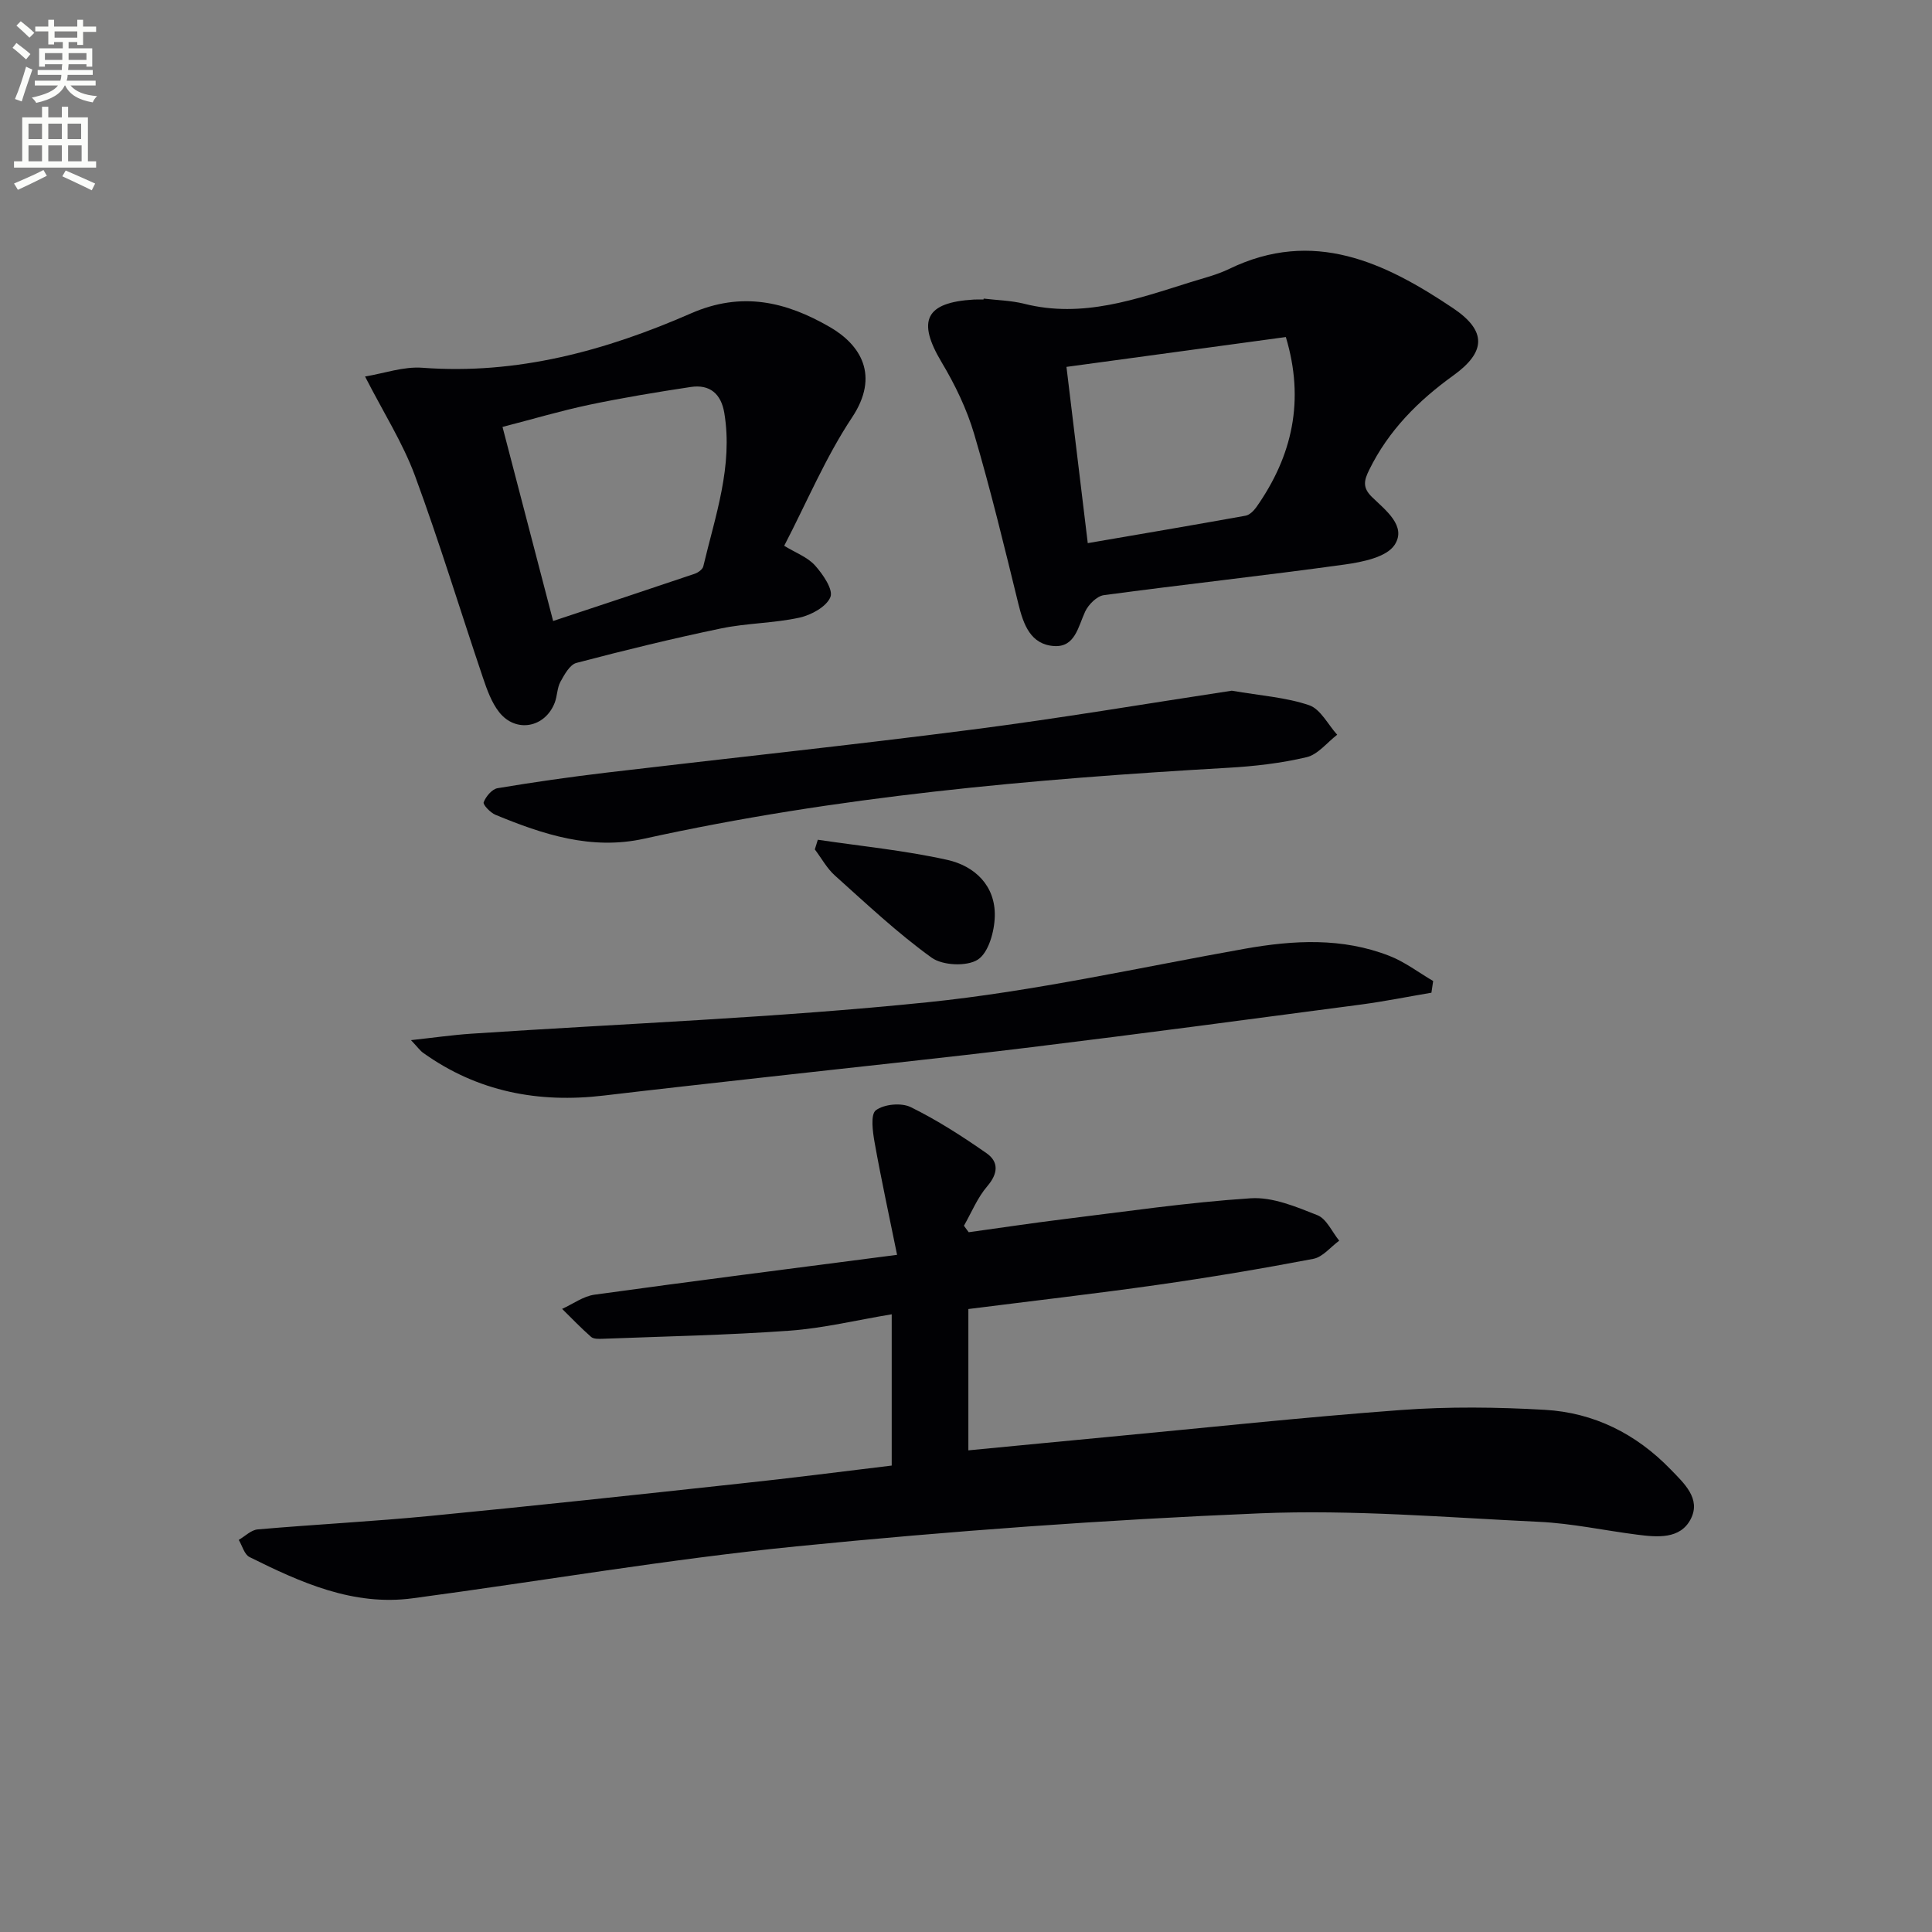
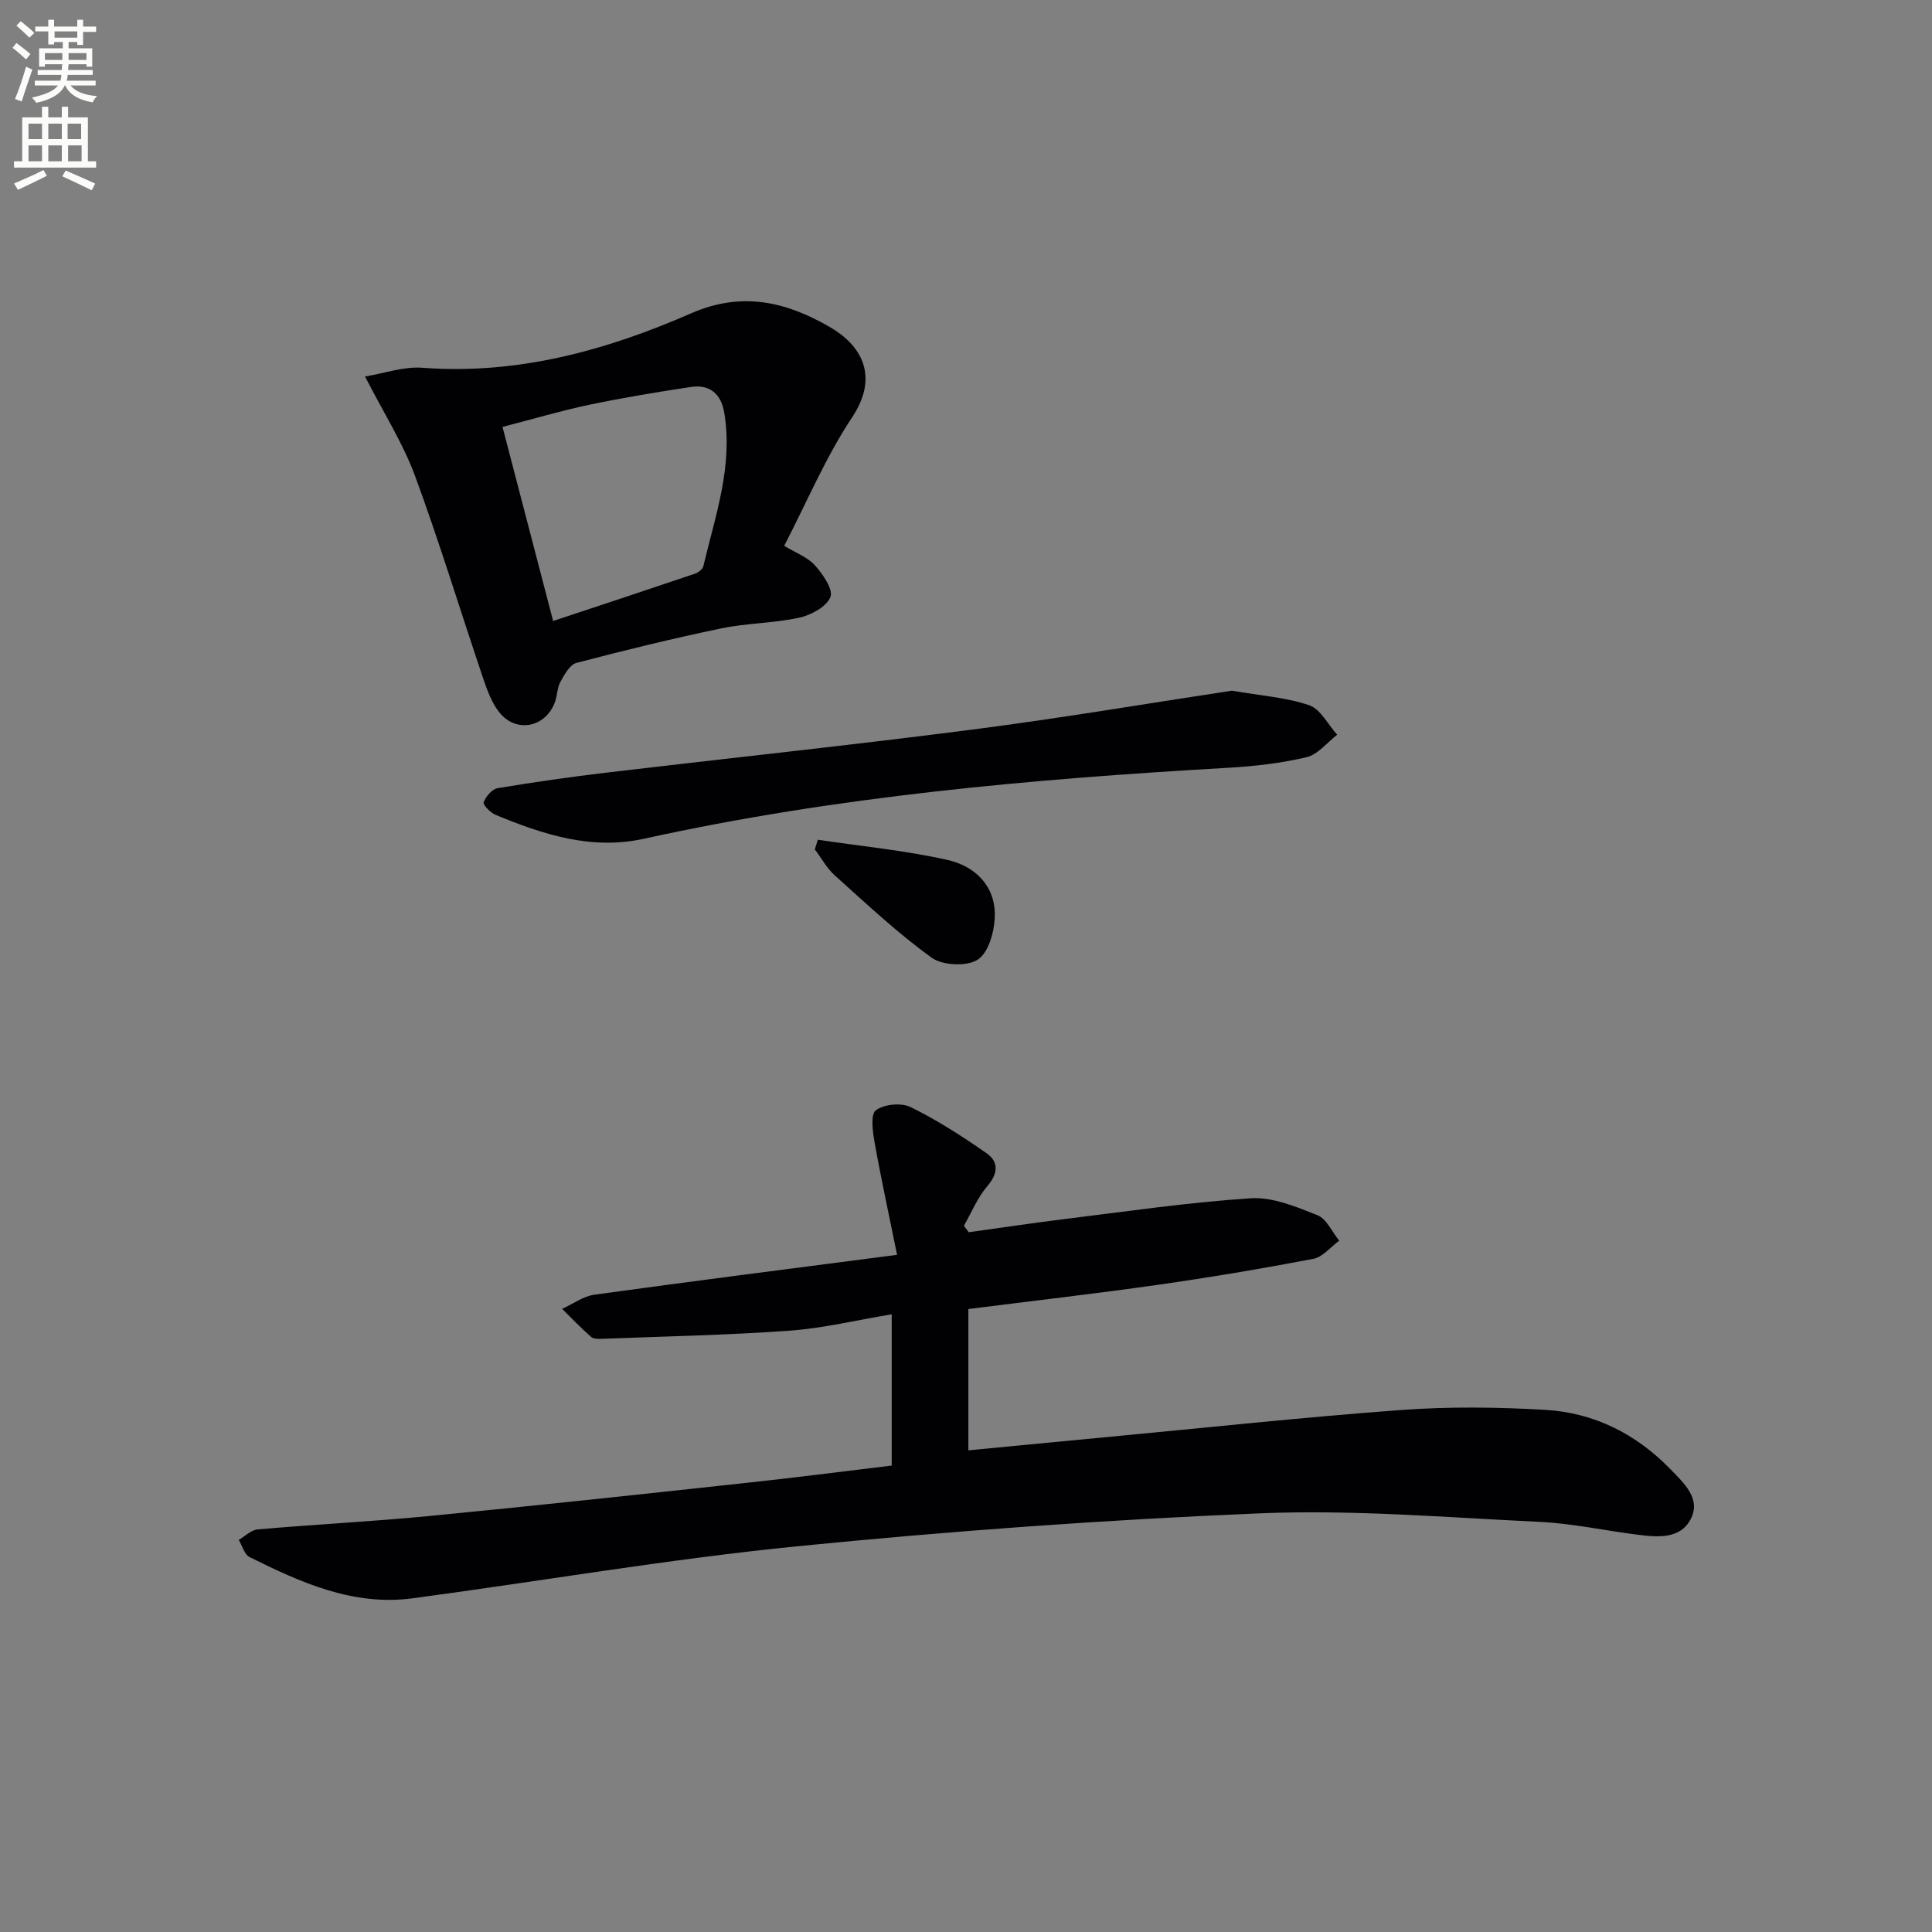
<svg xmlns="http://www.w3.org/2000/svg" enable-background="new 0 0 400 400" viewBox="0 0 400 400">
  <rect x="0" y="0" width="400" height="400" fill="#808080" stroke="none" />
  <path d="m2.6 9.9.8-1c.9.7 1.9 1.4 2.9 2.3l-.9 1.1c-1.1-1-2-1.8-2.8-2.4zm.5 10.6c.9-2.1 1.6-4.3 2.3-6.7.4.2.8.4 1.3.6-.7 2.1-1.5 4.3-2.2 6.6zm.3-15.2.9-.9c1 .8 2 1.6 2.8 2.4l-1 1c-.9-.9-1.8-1.7-2.7-2.5zm12.6-1.2h1.2v1.4h2.7v1.1h-2.7v2.7h-1.2v-.6h-1.8v1.3h4.9v3.8h-1.2v-.5h-3.7c0 .4-.1.9-.1 1.2h5.1v1h-5.2c0 .5-.1.9-.2 1.2h6v1h-5.2c1.1 1.3 2.9 2 5.5 2.2-.4.4-.7.8-.9 1.3-2.9-.5-4.8-1.6-5.7-3.5h-.1c-.8 1.7-2.7 2.9-5.9 3.6-.2-.4-.6-.8-.9-1.1 2.8-.6 4.6-1.4 5.4-2.5h-4.8v-1h5.3c.1-.3.2-.7.2-1.2h-4.9v-1h5c0-.4 0-.8.1-1.2h-3.6v.5h-1.2v-3.8h4.9v-1.3h-1.8v.5h-1.2v-2.7h-2.7v-1h2.7v-1.4h1.2v1.4h4.8zm-6.7 8.3h3.6c0-.4 0-.9 0-1.4h-3.6zm1.9-4.6h4.8v-1.3h-4.7v1.3zm6.7 3.2h-3.7v1.4h3.7z" fill="#fbfcfa" />
  <path d="m8.7 22.1h1.3v2.2h2.8v-2.2h1.3v2.2h4.1v9.1h1.7v1.3h-17v-1.3h1.7v-9.1h4.1zm.3 13.1.7 1.2c-1.8.9-3.8 1.9-6 2.9-.2-.4-.5-.8-.8-1.3 2.3-1 4.4-1.9 6.1-2.8zm-3.1-6.4h2.8v-3.2h-2.8zm0 4.6h2.8v-3.3h-2.8zm4.1-4.6h2.8v-3.2h-2.8zm0 4.6h2.8v-3.3h-2.8zm3.6 1.9c2.1.9 4.1 1.8 6.1 2.7l-.7 1.4c-2.2-1.1-4.2-2-6.1-2.9zm3.2-9.7h-2.8v3.2h2.8zm-2.7 7.8h2.8v-3.3h-2.8z" fill="#fbfcfa" />
  <g fill="#010104">
    <path d="m184.62 303.43c0-10.58 0-20.53 0-31.32-7.24 1.2-14.13 2.88-21.11 3.39-12.88.93-25.81 1.18-38.71 1.68-.82.03-1.9.07-2.42-.39-2.09-1.83-4.01-3.85-6-5.8 2.23-1.01 4.38-2.62 6.7-2.94 20.38-2.82 40.78-5.4 62.65-8.25-1.66-8.18-3.3-15.69-4.65-23.25-.4-2.25-.88-5.83.26-6.68 1.7-1.27 5.27-1.61 7.22-.65 5.48 2.69 10.67 6.04 15.69 9.54 2.55 1.78 2.42 4.19.16 6.83-2.04 2.37-3.26 5.43-4.84 8.19.33.45.66.89.99 1.34 6.47-.89 12.92-1.87 19.4-2.67 12.98-1.59 25.95-3.51 38.98-4.36 4.53-.3 9.4 1.75 13.81 3.5 1.9.75 3.03 3.46 4.52 5.28-1.78 1.3-3.41 3.39-5.36 3.76-10.74 2.05-21.54 3.86-32.36 5.4-12.96 1.84-25.98 3.33-39.06 4.99v29.26c9.89-.95 19.44-1.88 29-2.78 20.18-1.9 40.34-4.08 60.55-5.57 9.89-.73 19.91-.61 29.82-.04 10.13.58 18.87 4.95 26 12.31 2.81 2.9 6.35 6.08 4.2 10.28-2.17 4.25-6.95 3.79-11.14 3.25-6.75-.86-13.47-2.33-20.24-2.65-19.27-.91-38.61-2.56-57.84-1.76-32.03 1.33-64.06 3.66-95.96 6.84-26.57 2.65-52.95 7.21-79.44 10.75-12.32 1.65-23.16-3.26-33.78-8.54-1.07-.53-1.5-2.33-2.23-3.55 1.3-.75 2.55-2.05 3.91-2.17 11.92-1.04 23.88-1.64 35.79-2.8 21.33-2.07 42.63-4.37 63.93-6.68 10.35-1.09 20.71-2.43 31.56-3.74z" />
-     <path d="m203.66 61.82c2.8.34 5.67.39 8.38 1.07 12.11 3.06 23.24-.96 34.45-4.47 2.69-.84 5.48-1.52 7.99-2.74 17.43-8.44 32.22-1.37 46.37 8.13 7.04 4.73 6.78 9.09.03 13.94-7.25 5.22-13.4 11.38-17.4 19.53-1.06 2.15-1.45 3.65.57 5.62 2.78 2.71 7.23 6.01 4.7 9.9-1.67 2.56-6.68 3.57-10.36 4.08-16.59 2.3-33.25 4.11-49.85 6.34-1.45.2-3.19 1.94-3.87 3.4-1.46 3.14-2.08 7.4-6.4 7.14-4.89-.3-6.38-4.44-7.43-8.75-2.88-11.75-5.72-23.52-9.14-35.12-1.53-5.19-3.97-10.25-6.76-14.91-5.12-8.58-3.35-12.37 6.69-12.96.66-.04 1.33-.01 2-.01.02-.07.03-.13.03-.19zm21.55 50.63c11.24-1.93 21.97-3.75 32.67-5.68.84-.15 1.71-1.03 2.25-1.79 7.46-10.62 10.03-22.09 6.09-35.2-15.15 2.06-30.02 4.08-45.42 6.18 1.46 12.09 2.9 24.02 4.41 36.49z" />
    <path d="m75.58 77.95c3.92-.64 7.96-2.1 11.87-1.81 19.64 1.48 37.97-3.54 55.59-11.25 10.51-4.6 19.63-2.47 28.79 2.83 6.3 3.65 10.38 9.98 4.57 18.72-5.47 8.23-9.34 17.51-14.04 26.56 2.39 1.46 4.85 2.36 6.39 4.08 1.63 1.82 3.8 4.99 3.18 6.53-.81 2.01-3.99 3.74-6.43 4.27-5.31 1.16-10.89 1.12-16.22 2.23-10.04 2.09-20.02 4.53-29.94 7.14-1.37.36-2.49 2.42-3.31 3.91-.69 1.26-.64 2.91-1.17 4.3-1.99 5.21-8.06 6.36-11.51 1.99-1.59-2.02-2.52-4.65-3.36-7.13-4.72-13.96-9-28.07-14.1-41.89-2.5-6.74-6.46-12.95-10.31-20.48zm28.46 10.44c3.7 14.19 7.04 26.96 10.48 40.18 10.15-3.37 19.75-6.54 29.32-9.78.7-.24 1.62-.9 1.77-1.53 2.47-10.44 6.18-20.72 4.35-31.76-.66-3.97-3-5.97-6.94-5.38-7.04 1.06-14.08 2.23-21.05 3.69-5.91 1.25-11.72 2.98-17.93 4.58z" />
-     <path d="m85.09 215.35c4.77-.52 8.59-1.07 12.43-1.33 31.5-2.1 63.1-3.29 94.49-6.51 22.05-2.26 43.84-7.19 65.71-11.08 10.14-1.8 20.19-2.34 29.95 1.48 3.21 1.25 6.04 3.44 9.05 5.2-.12.81-.24 1.62-.36 2.42-4.86.82-9.7 1.8-14.58 2.45-22.71 3-45.42 6.04-68.16 8.82-18.62 2.28-37.28 4.21-55.93 6.31-10.89 1.22-21.78 2.42-32.66 3.71-13.56 1.61-26.16-.78-37.42-8.84-.62-.43-1.08-1.11-2.52-2.63z" />
    <path d="m255.03 143c6.03 1.04 11.25 1.38 16.02 3.01 2.35.8 3.89 4 5.8 6.11-2.1 1.61-3.99 4.1-6.34 4.65-5.29 1.25-10.79 1.88-16.23 2.19-40.63 2.33-81.1 5.91-120.94 14.69-10.95 2.41-20.91-.89-30.75-4.95-1.06-.44-2.65-2.1-2.45-2.6.45-1.19 1.72-2.71 2.86-2.91 7.5-1.26 15.04-2.33 22.59-3.23 25.21-2.99 50.46-5.65 75.64-8.9 18.23-2.34 36.36-5.42 53.8-8.06z" />
    <path d="m169.32 173.86c8.95 1.33 18 2.21 26.81 4.17 5.66 1.26 9.98 5.32 9.83 11.65-.07 3.14-1.27 7.53-3.5 8.99-2.25 1.47-7.3 1.24-9.57-.39-7.08-5.1-13.49-11.15-20.02-17-1.67-1.49-2.79-3.6-4.17-5.42.22-.67.42-1.34.62-2z" />
  </g>
</svg>